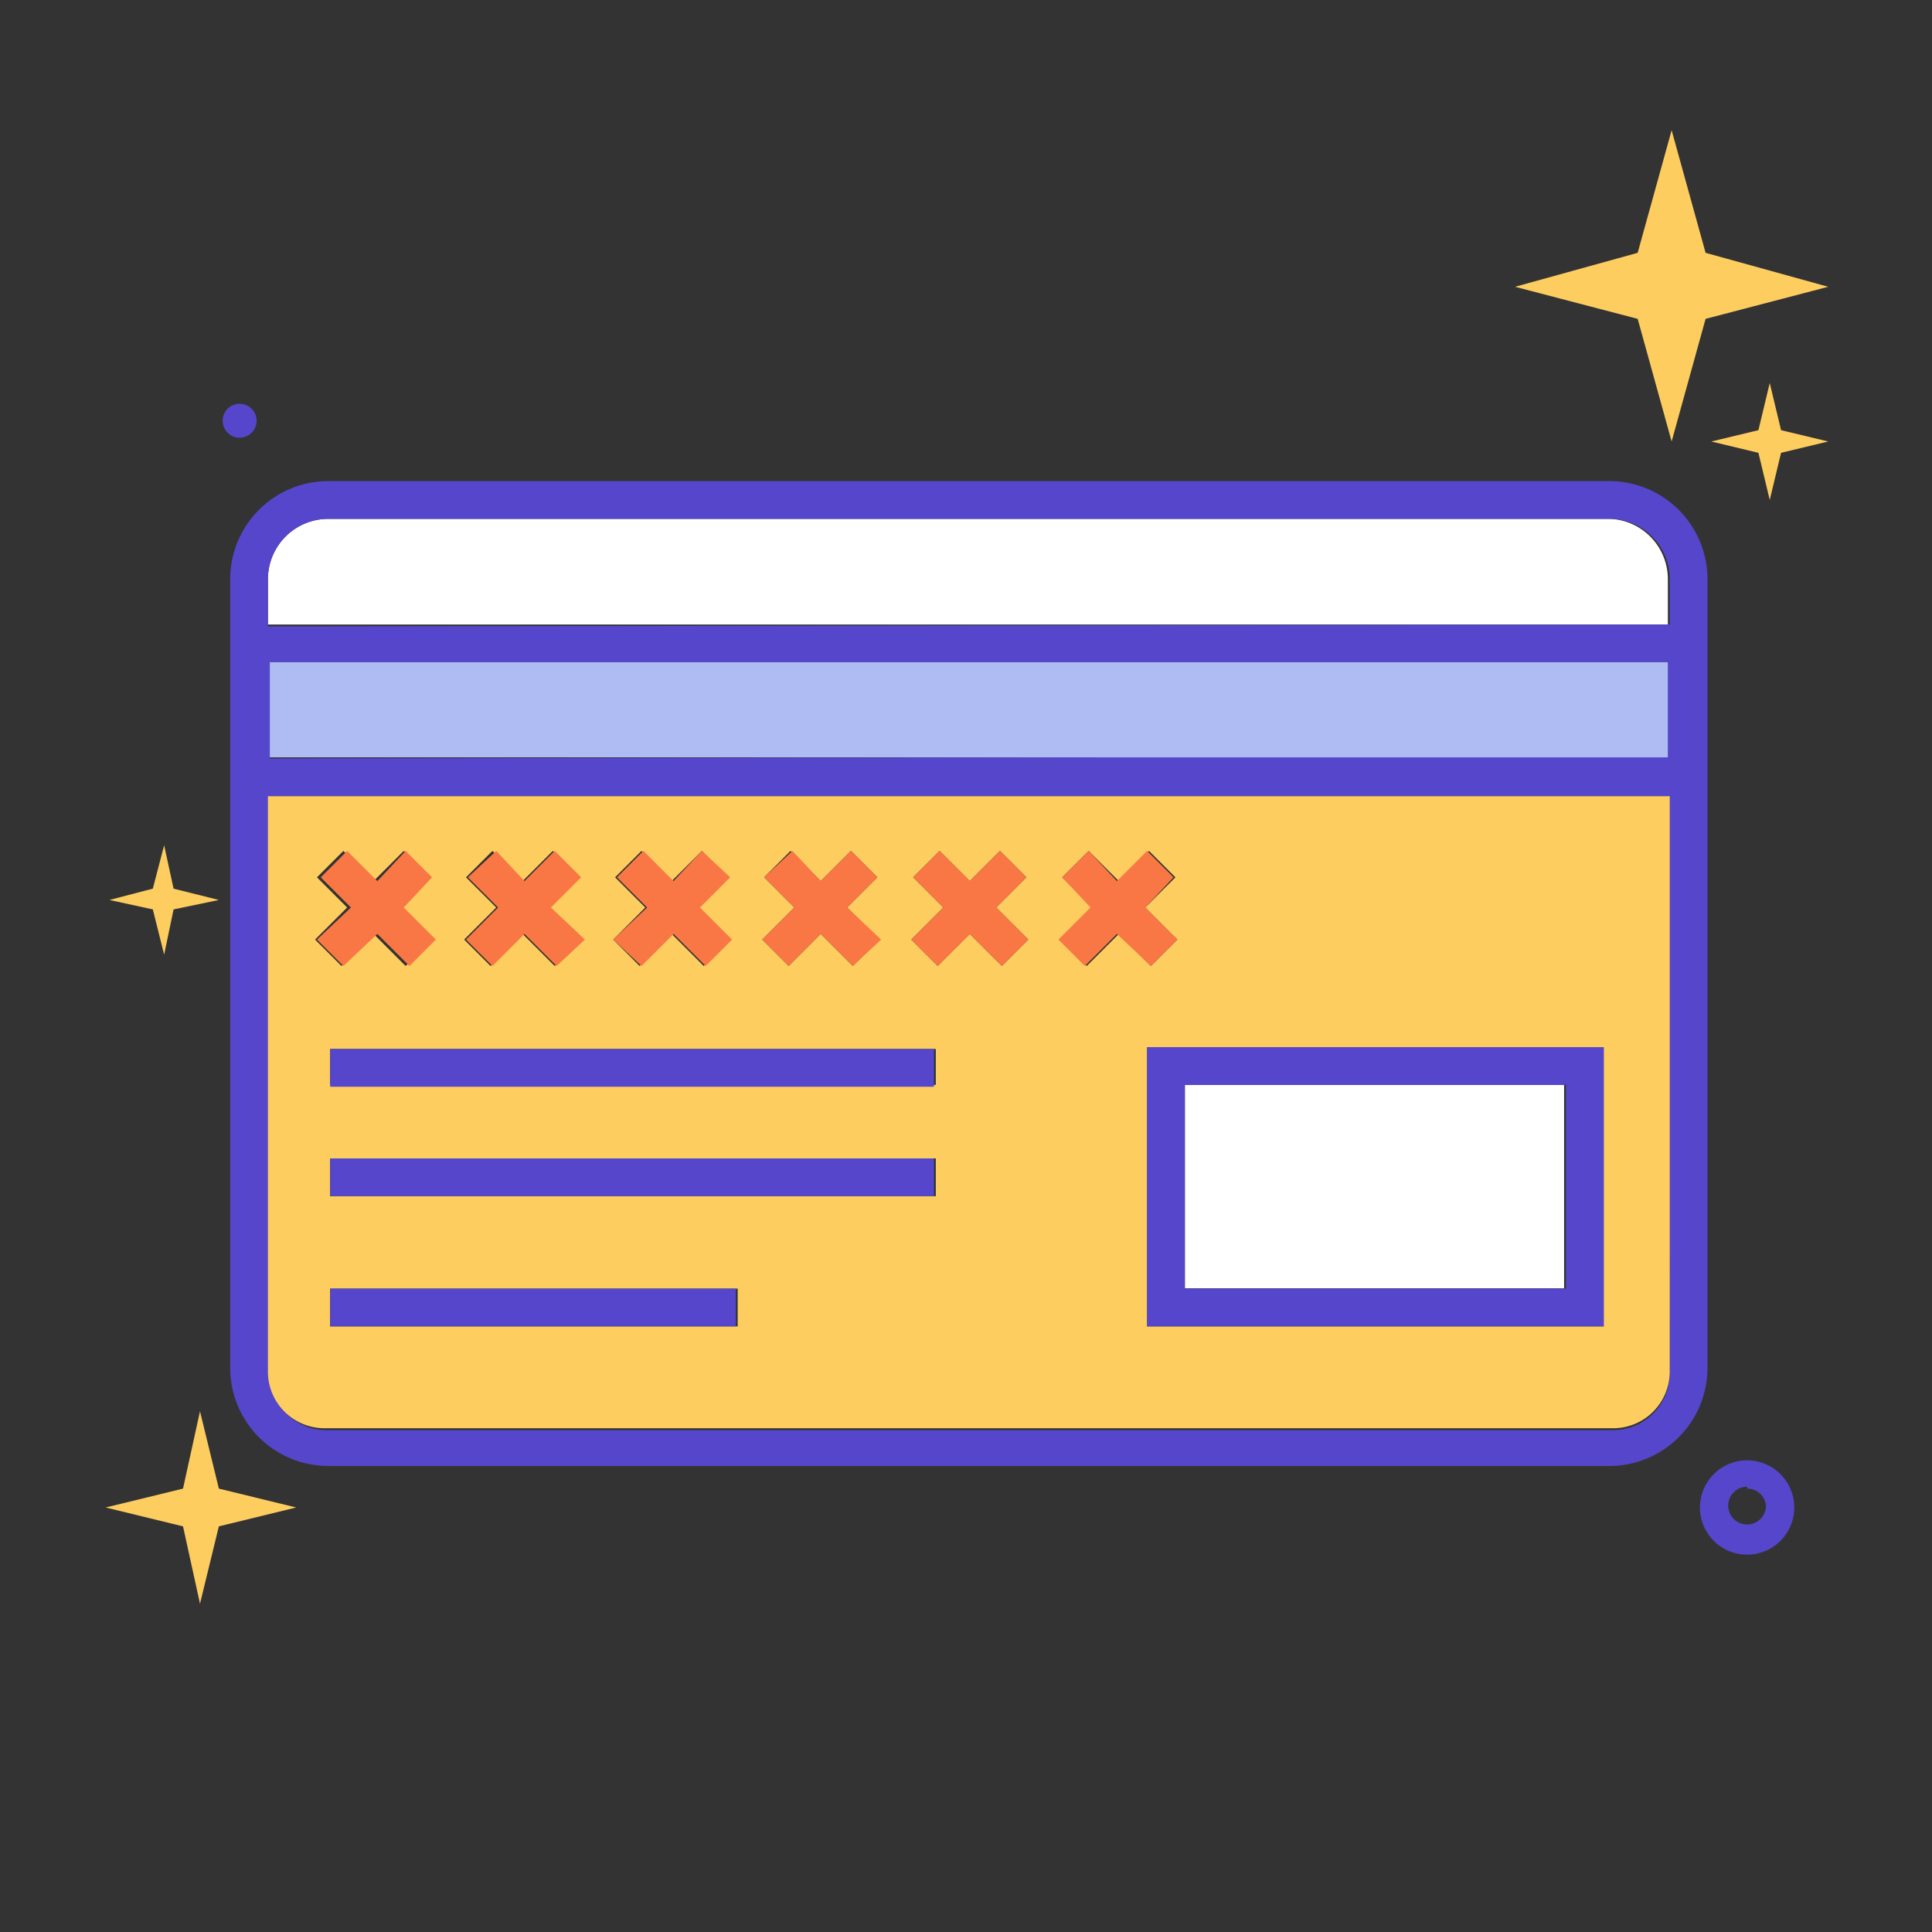
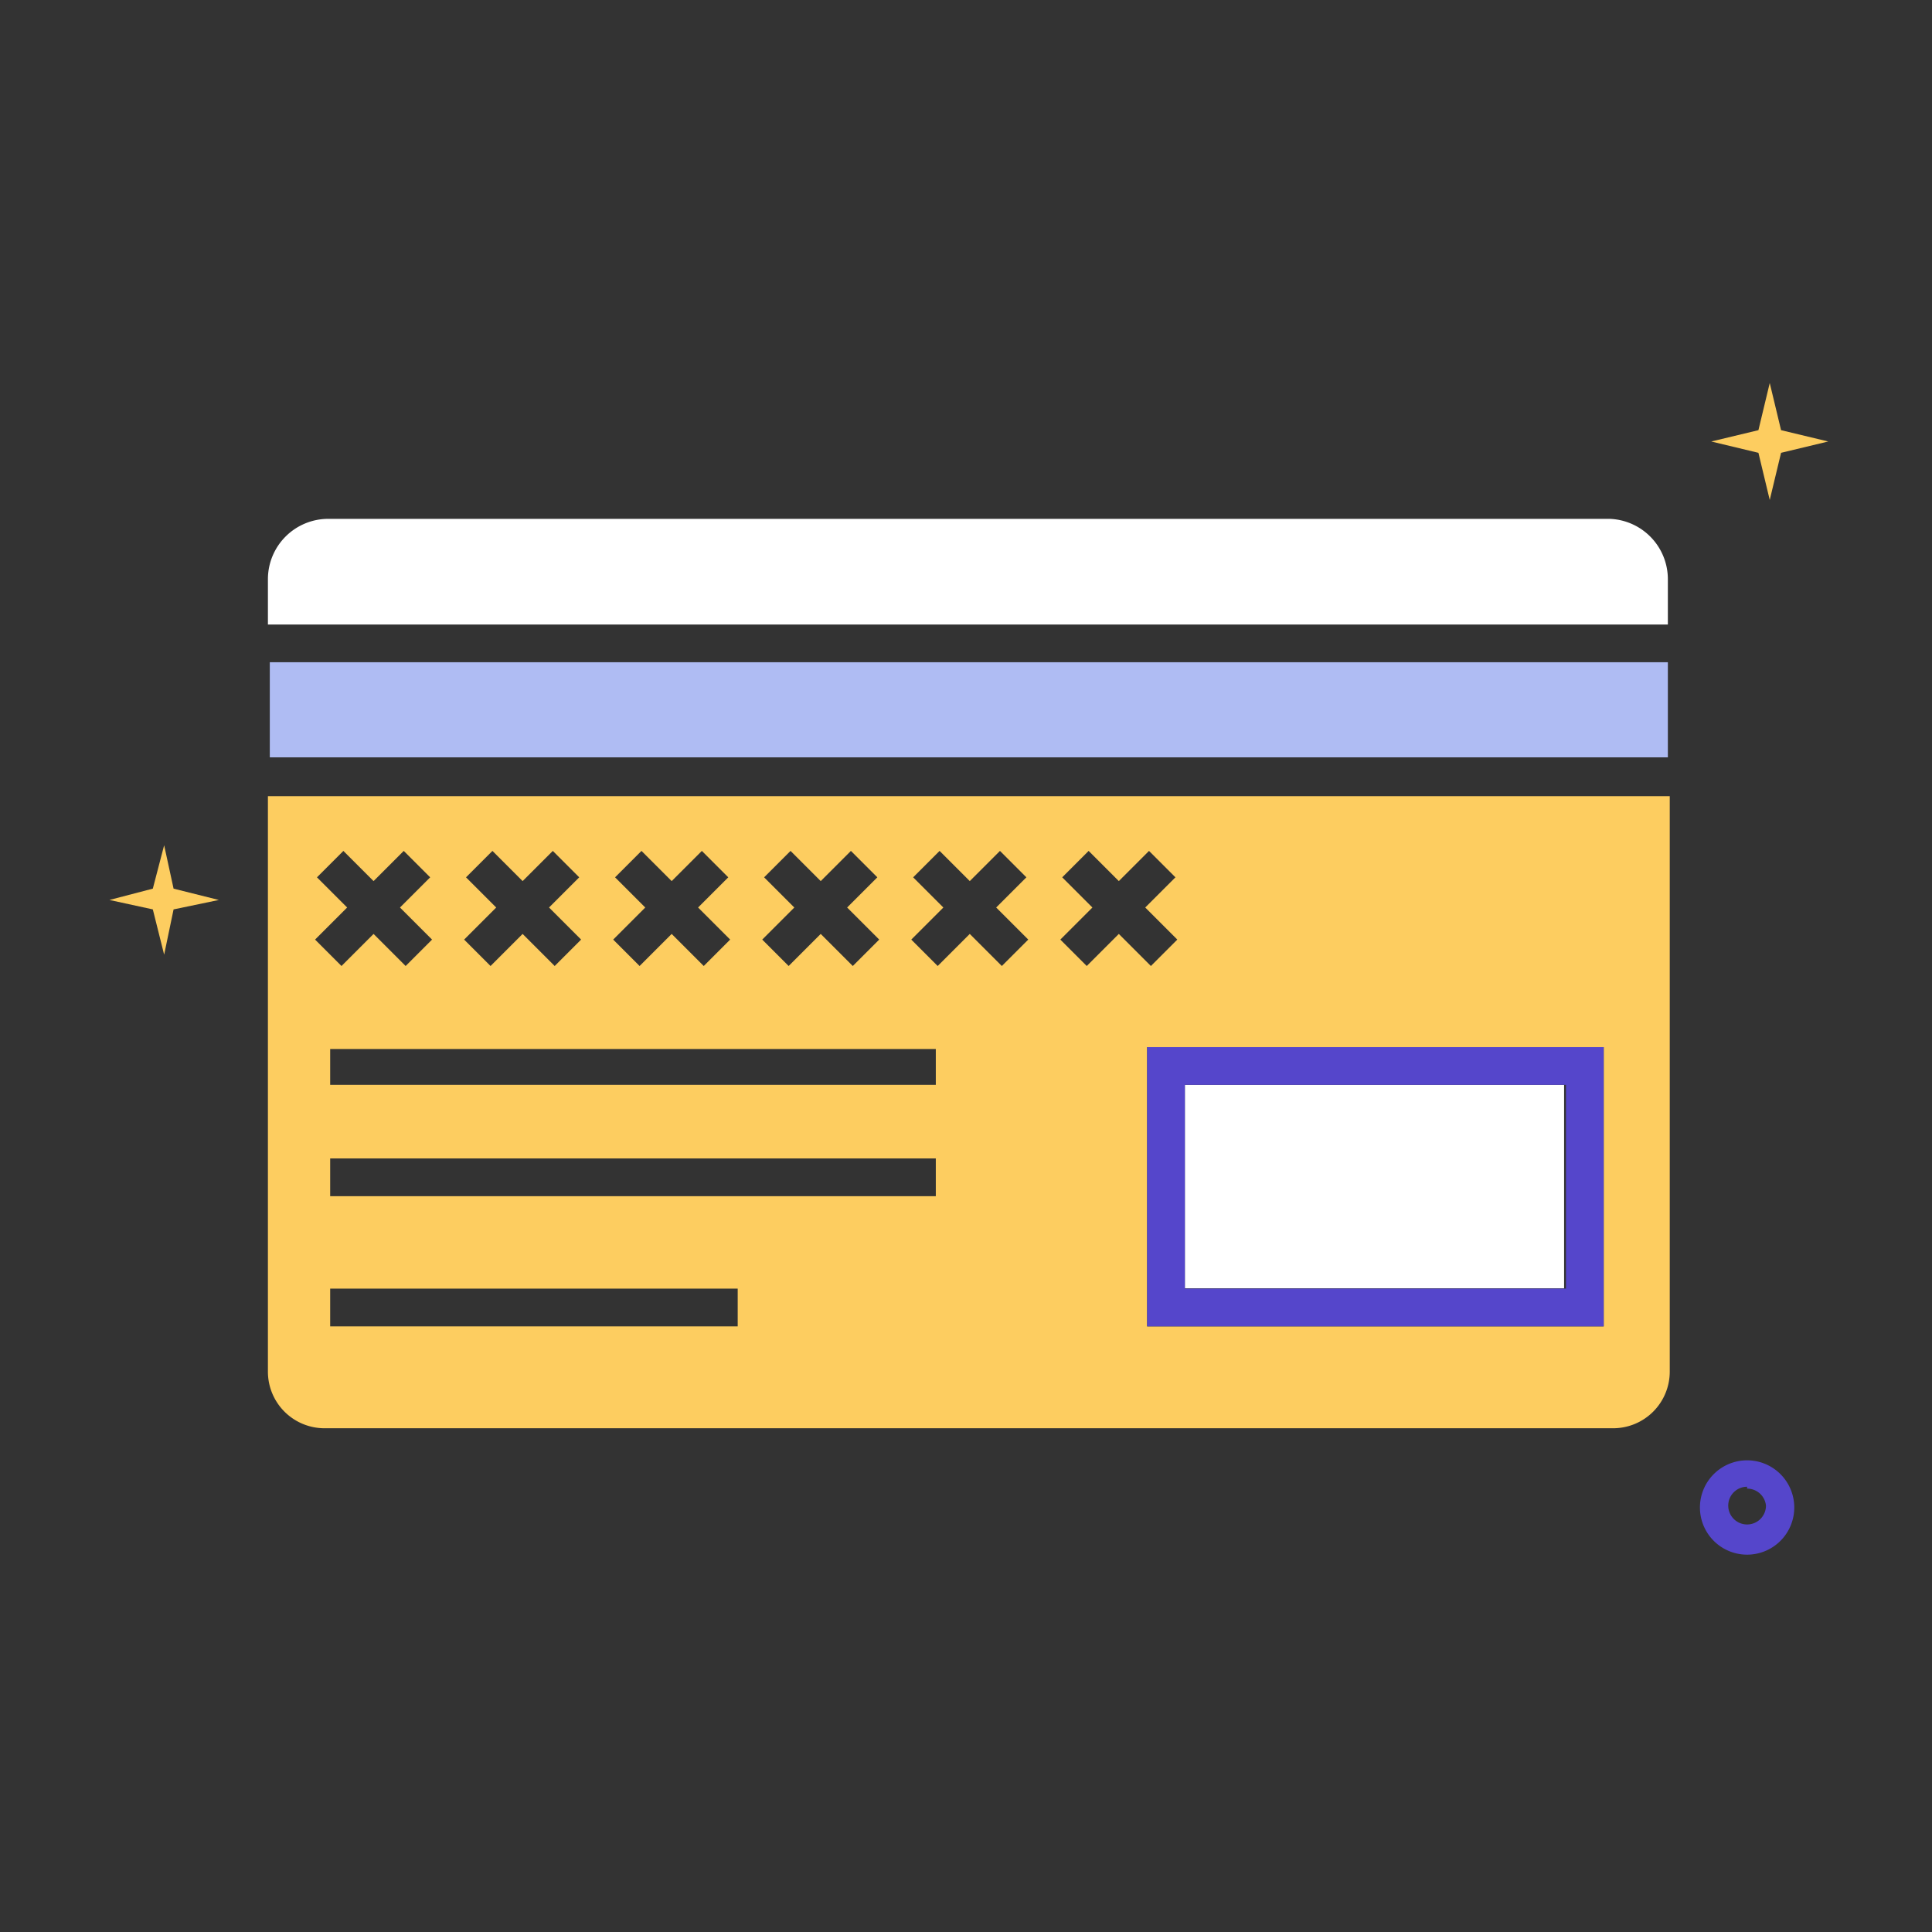
<svg xmlns="http://www.w3.org/2000/svg" width="64px" height="64px" viewBox="0 0 1024 1024" class="icon" version="1.1" fill="#000000">
  <rect x="0" y="0" width="1024" height="1024" fill="#333333" stroke="none" />
  <g id="SVGRepo_bgCarrier" stroke-width="0" />
  <g id="SVGRepo_tracerCarrier" stroke-linecap="round" stroke-linejoin="round" />
  <g id="SVGRepo_iconCarrier">
-     <path d="M868 169l-65-17 65-18 18-65 18 65 65 18-65 17-18 65-18-65zM97 809l-41-10 41-10 9-41 10 41 41 10-41 10-10 41-9-41z" fill="#FDCD60" />
    <path d="M932 240l-25-6 25-6 6-25 6 25 25 6-25 6-6 25-6-25zM81 482l-23-5 23-6 6-23 5 23 24 6-24 5-5 24-6-24z" fill="#FDCD60" />
-     <path d="M127 223m-9 0a9 9 0 1 0 18 0 9 9 0 1 0-18 0Z" fill="#5546CB" />
    <path d="M926 824a25 25 0 1 1 25-25 25 25 0 0 1-25 25z m0-36a10 10 0 1 0 10 10 10 10 0 0 0-10-9z" fill="#5546CB" />
    <path d="M853 275H174a32 32 0 0 0-32 32v24h742v-24a32 32 0 0 0-31-32z" fill="#FFFFFF" />
-     <path d="M853 255H174a52 52 0 0 0-52 52v418a52 52 0 0 0 52 52h679a52 52 0 0 0 52-52V307a52 52 0 0 0-52-52z m32 470v3a30 30 0 0 1-30 30H173a30 30 0 0 1-30-30V422h741zM143 402v-51h741v50z m-1-70v-25a32 32 0 0 1 32-32h679a32 32 0 0 1 32 32v24z" fill="#5546CB" />
    <path d="M142 422v305a30 30 0 0 0 30 30h683a30 30 0 0 0 30-30V422H142z m249 281H175v-20h216z m105-69H175v-20h321z m0-59H175v-19h321z m354 128H608V555h242zM563 465l14-14 16 16 16-16 14 14-16 16 17 17-14 14-17-17-17 17-14-14 17-17z m-79 0l14-14 16 16 16-16 14 14-16 16 17 17-14 14-17-17-17 17-14-14 17-17z m-79 0l14-14 16 16 16-16 14 14-16 16 17 17-14 14-17-17-17 17-14-14 17-17z m-79 0l14-14 16 16 16-16 14 14-16 16 17 17-14 14-17-17-17 17-14-14 17-17z m-79 0l14-14 16 16 16-16 14 14-16 16 17 17-14 14-17-17-17 17-14-14 17-17z m-79 0l14-14 16 16 16-16 14 14-16 16 17 17-14 14-17-17-17 17-14-14 17-17z" fill="#FDCD60" />
-     <path d="M182 512l18-17 17 17 14-14-17-17 15-16-14-14-15 16-16-16-14 14 16 16-18 17 14 14zM261 512l17-17 17 17 15-14-18-17 16-16-14-14-16 16-15-16-15 14 16 16-17 17 14 14zM340 512l17-17 17 17 14-14-17-17 16-16-15-14-15 16-16-16-14 14 16 16-18 17 15 14zM418 512l17-17 17 17 15-14-18-17 16-16-14-14-16 16-15-16-15 14 16 16-17 17 14 14zM497 512l17-17 17 17 14-14-17-17 16-16-14-14-16 16-16-16-14 14 16 16-17 17 14 14zM575 512l17-17 18 17 14-14-17-17 15-16-14-14-16 16-15-16-14 14 15 16-17 17 14 14z" fill="#F97744" />
-     <path d="M175 556h320v20H175zM175 614h320v20H175zM175 683h215v20H175z" fill="#5546CB" />
    <path d="M628 575h201v107.83H628z" fill="#FFFFFF" />
    <path d="M608 703h242V555H608z m20-128h202v108H628z" fill="#5546CB" />
    <path d="M143 351h741v50.41H143z" fill="#AFBCF3" />
  </g>
</svg>